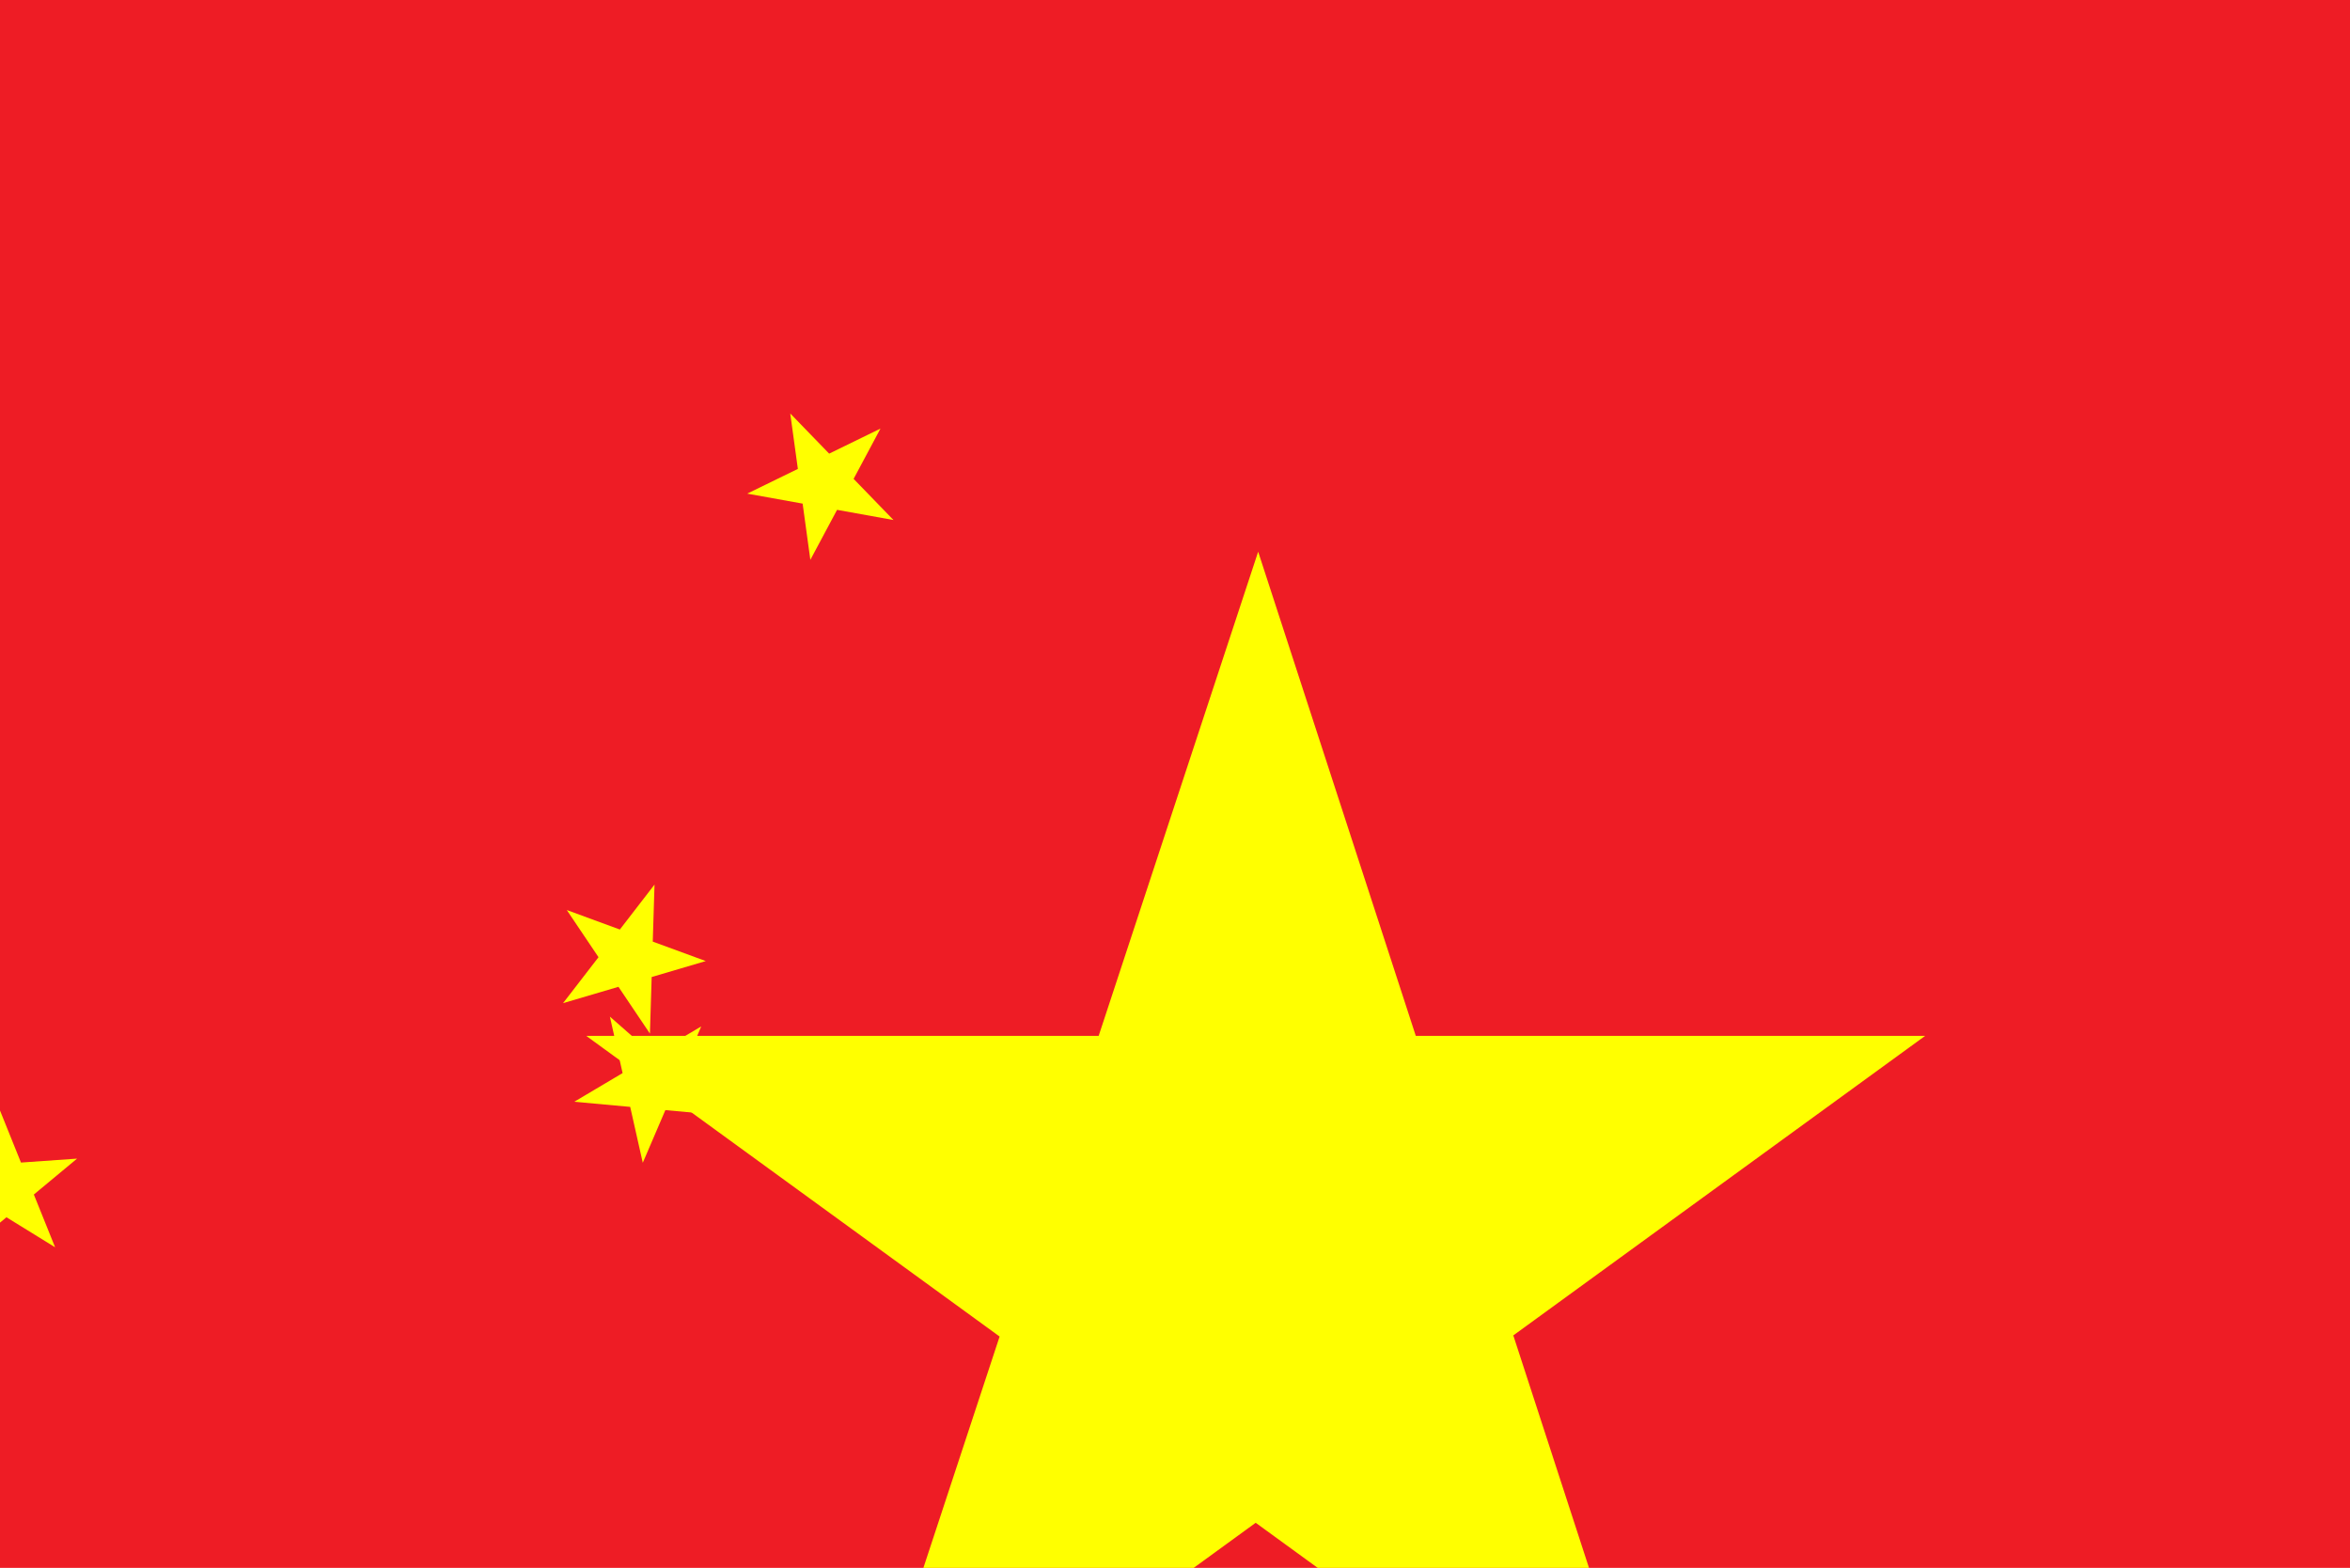
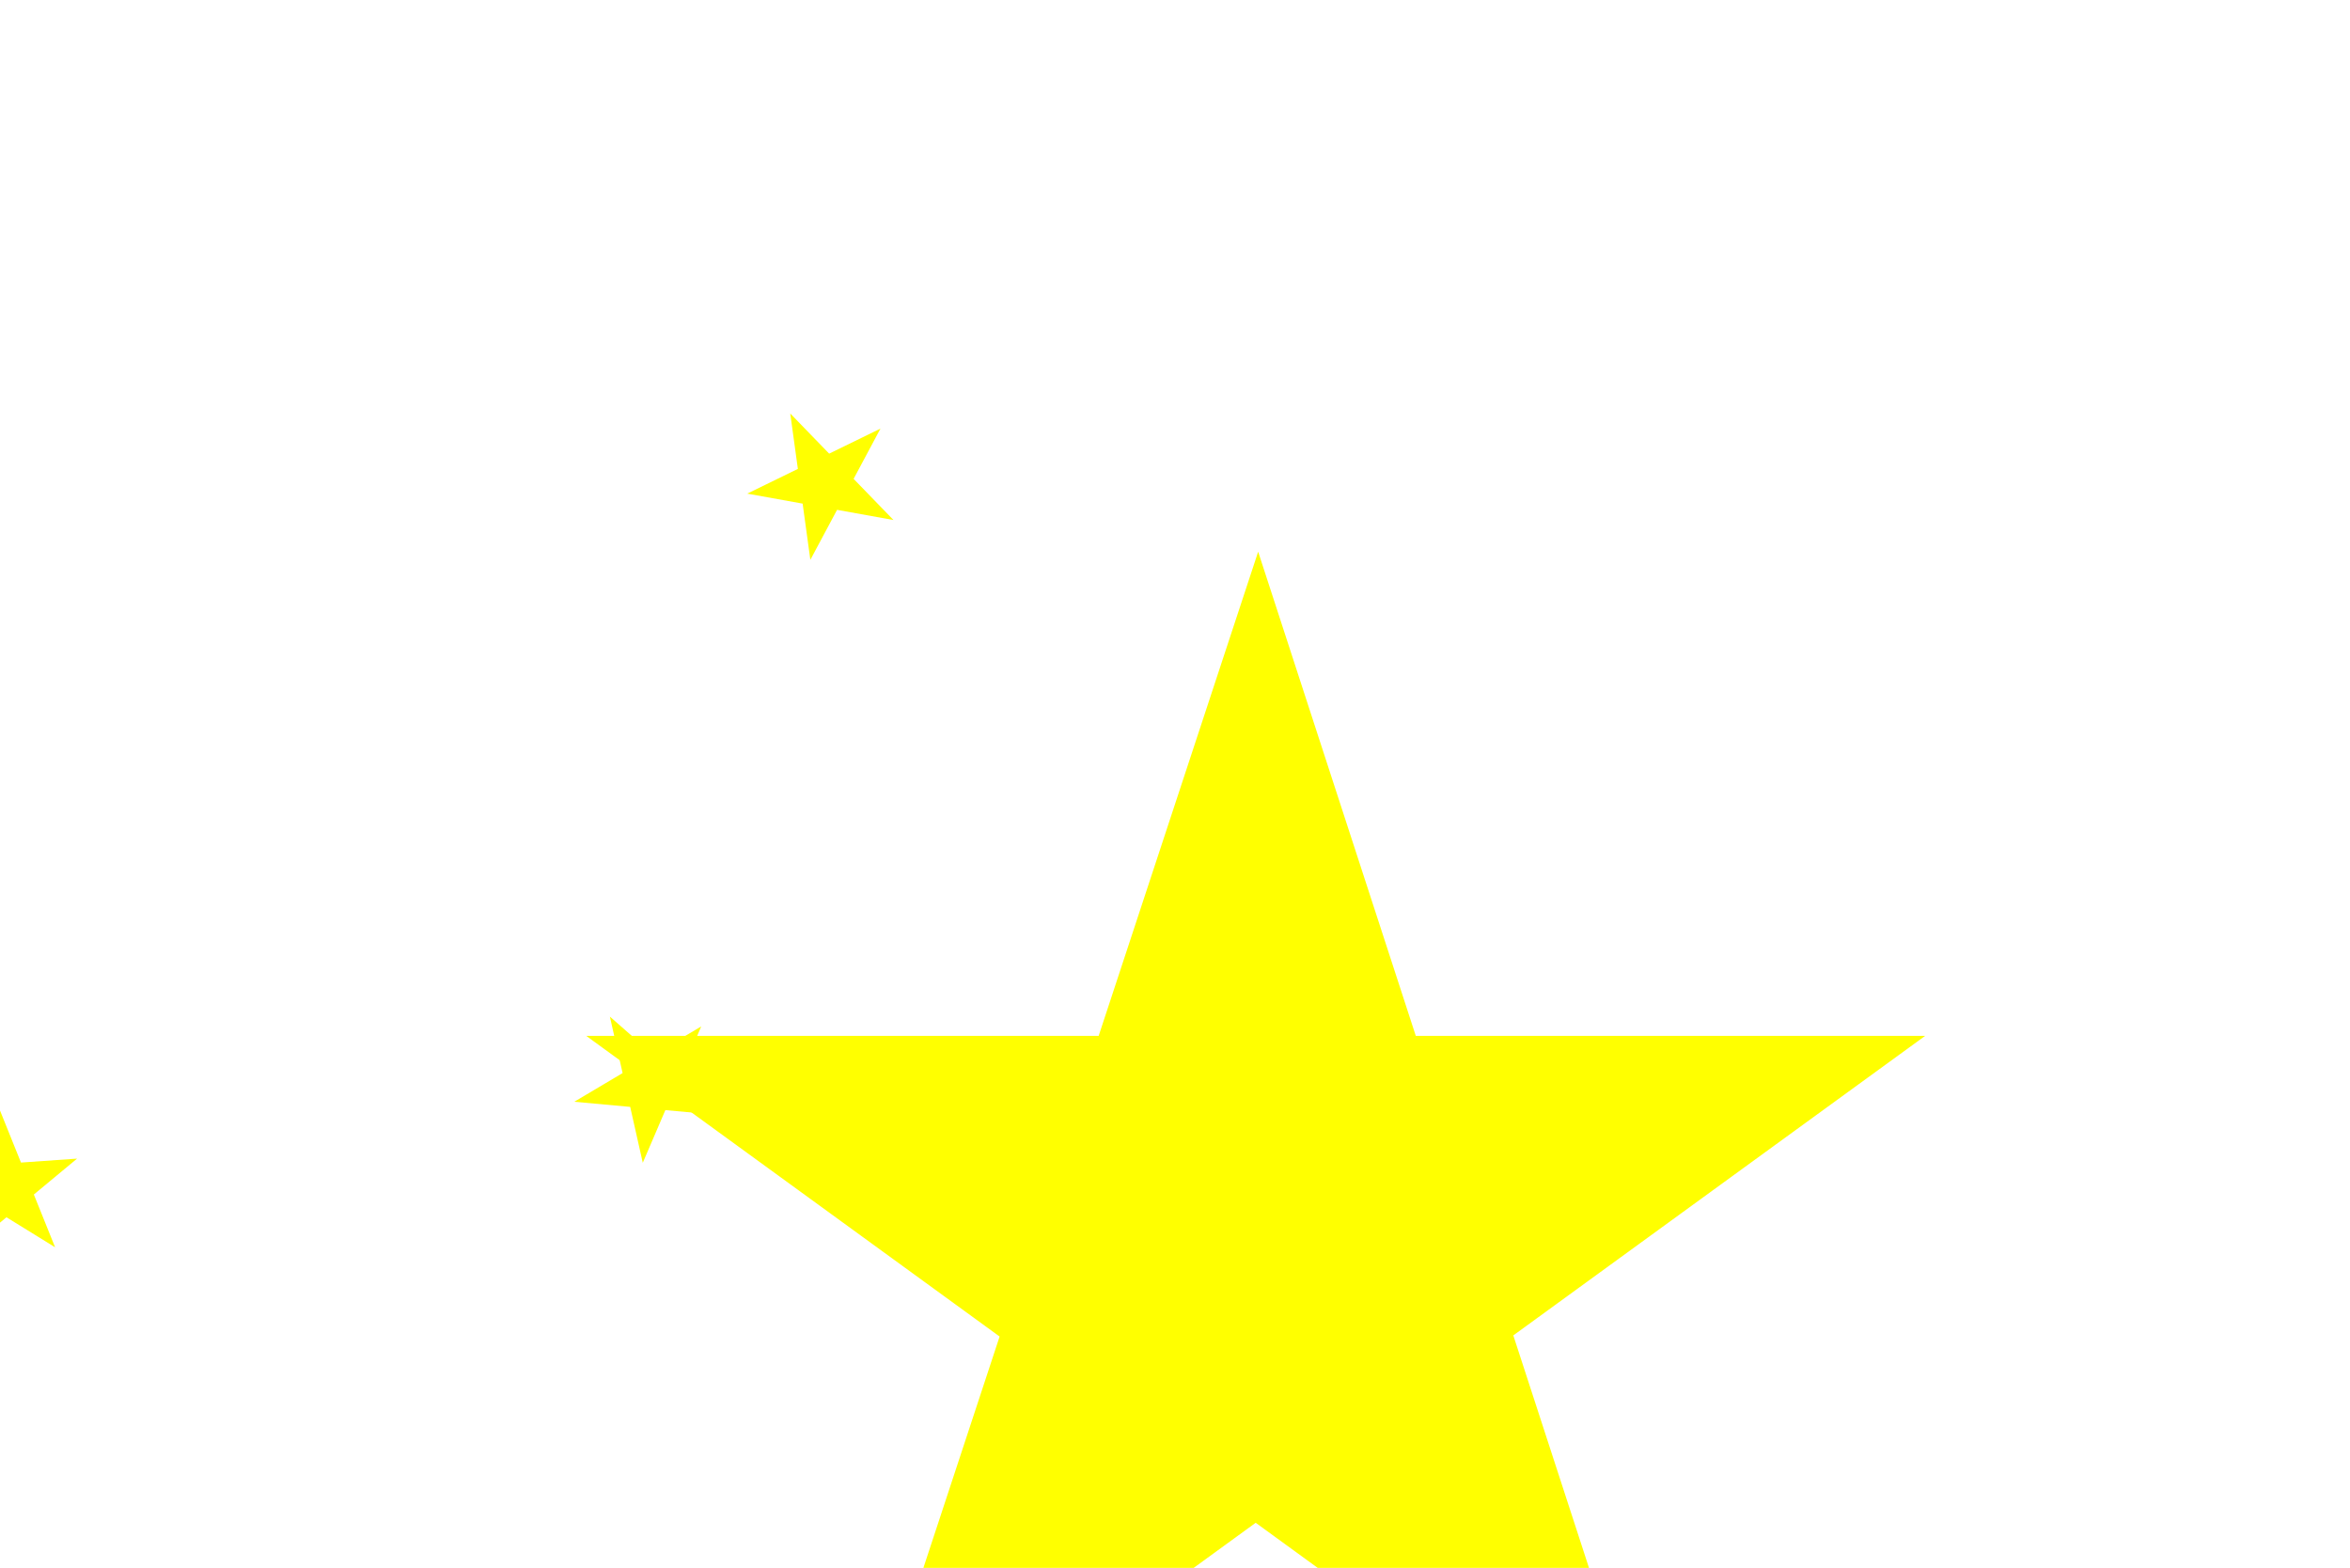
<svg xmlns="http://www.w3.org/2000/svg" id="Layer_1" x="0px" y="0px" viewBox="0 0 142.7 95.2" style="enable-background:new 0 0 142.7 95.2;" xml:space="preserve">
  <style type="text/css">
	.st0{fill:#EE1C25;}
	.st1{fill:#FFFF00;}
</style>
-   <rect class="st0" width="142.7" height="95.2" />
  <g transform="translate(5,5) scale(3)">
    <path id="s" class="st1" d="M23.8,9.5l8.4,25.8l-22-16h27.1l-22,16L23.8,9.5z" />
  </g>
  <g transform="translate(10,2) rotate(23.036)">
    <path id="s_1_" class="st1" d="M49.4,5.1l-0.8,9L44,6.4l8.3,3.5l-8.8,2L49.4,5.1z" />
  </g>
  <g transform="translate(12,4) rotate(45.87)">
-     <path id="s_2_" class="st1" d="M60.5,15.7l-4.2,8l-1.3-9l6.3,6.5l-8.9-1.6L60.5,15.7z" />
-   </g>
+     </g>
  <g transform="translate(12,7) rotate(69.945)">
    <path id="s_3_" class="st1" d="M61.6,31.7l-7.1,5.6l2.5-8.7L60,37L52.5,32L61.6,31.7z" />
  </g>
  <g transform="translate(10,9) rotate(20.66)">
    <path id="s_4_" class="st1" d="M49.3,38.4l-0.4,9l-5-7.6l8.5,3.2l-8.7,2.4L49.3,38.4z" />
  </g>
</svg>